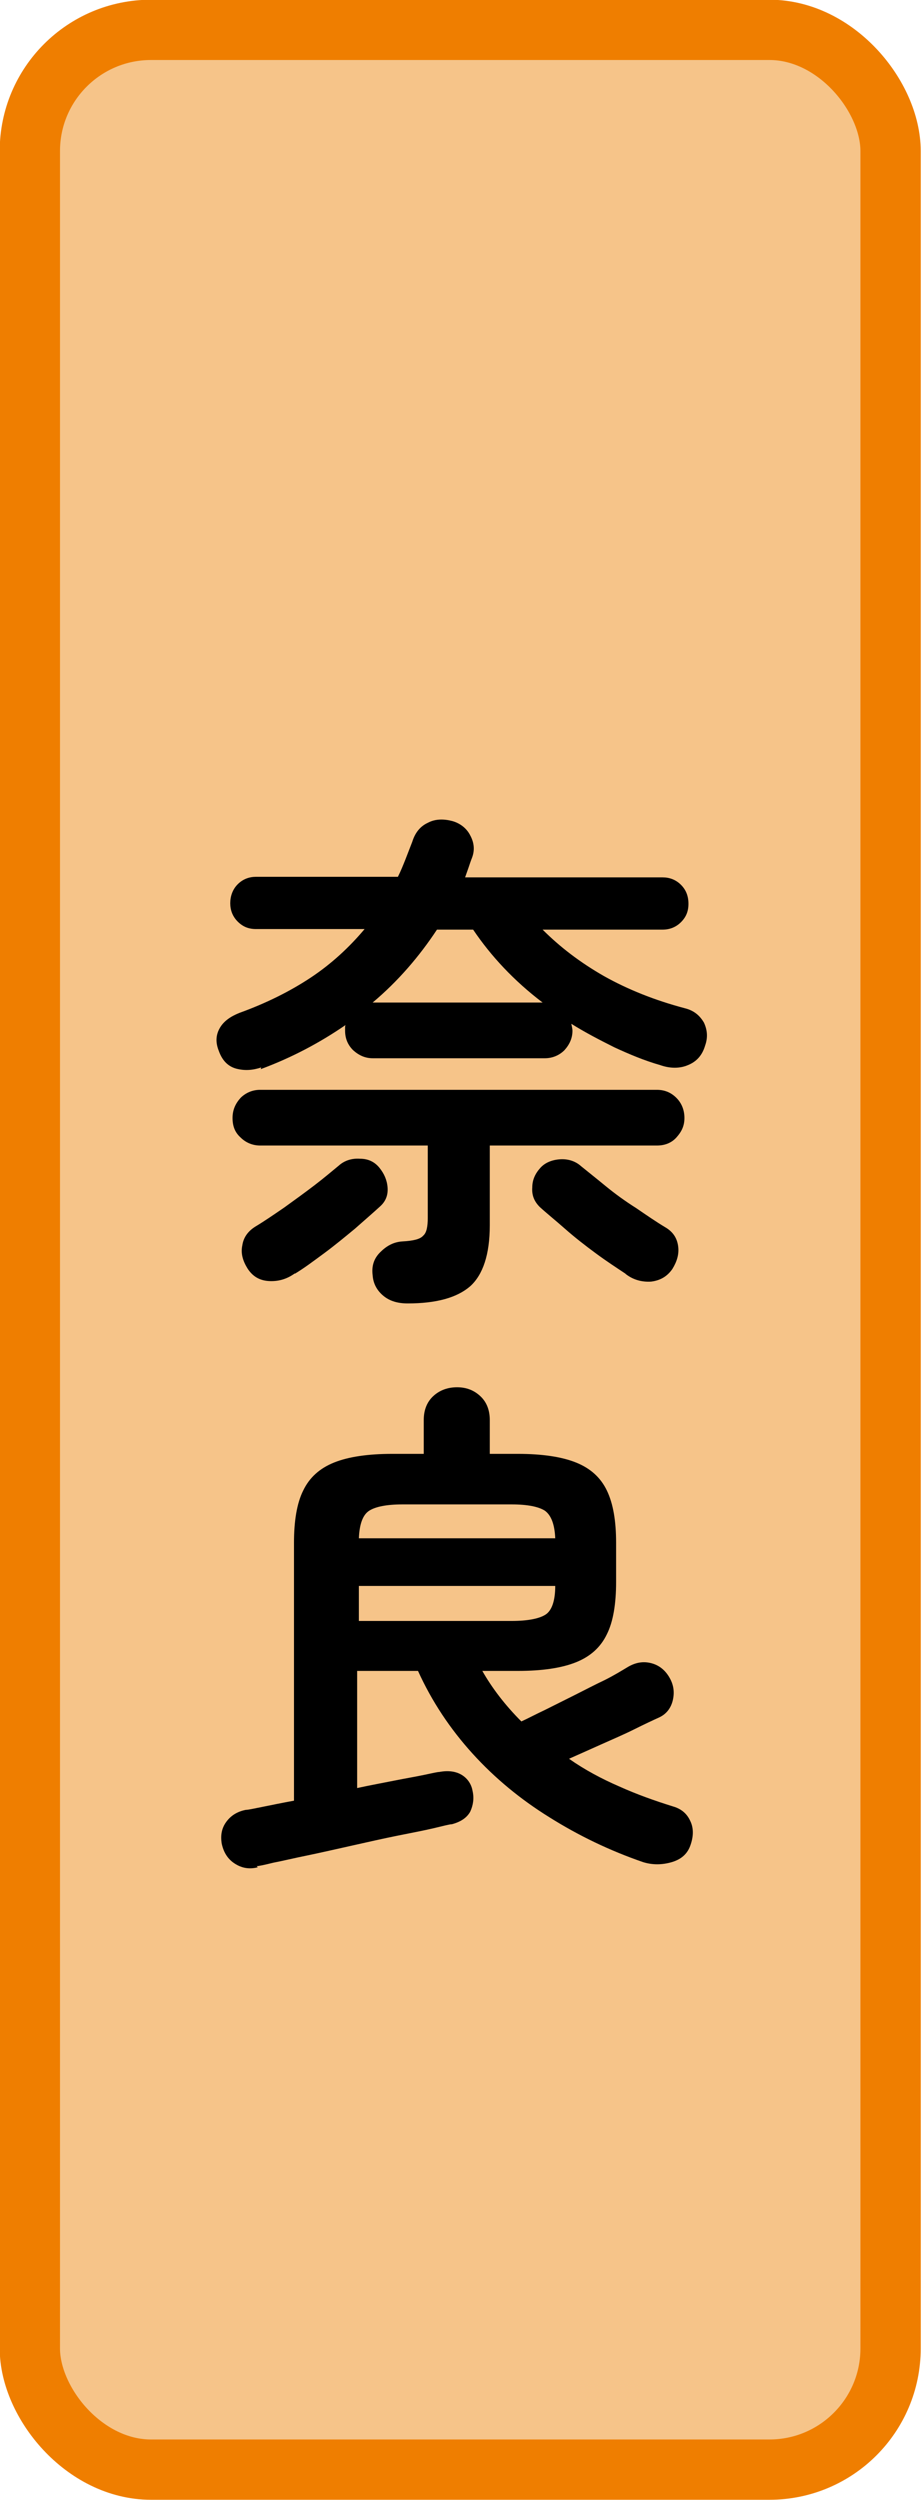
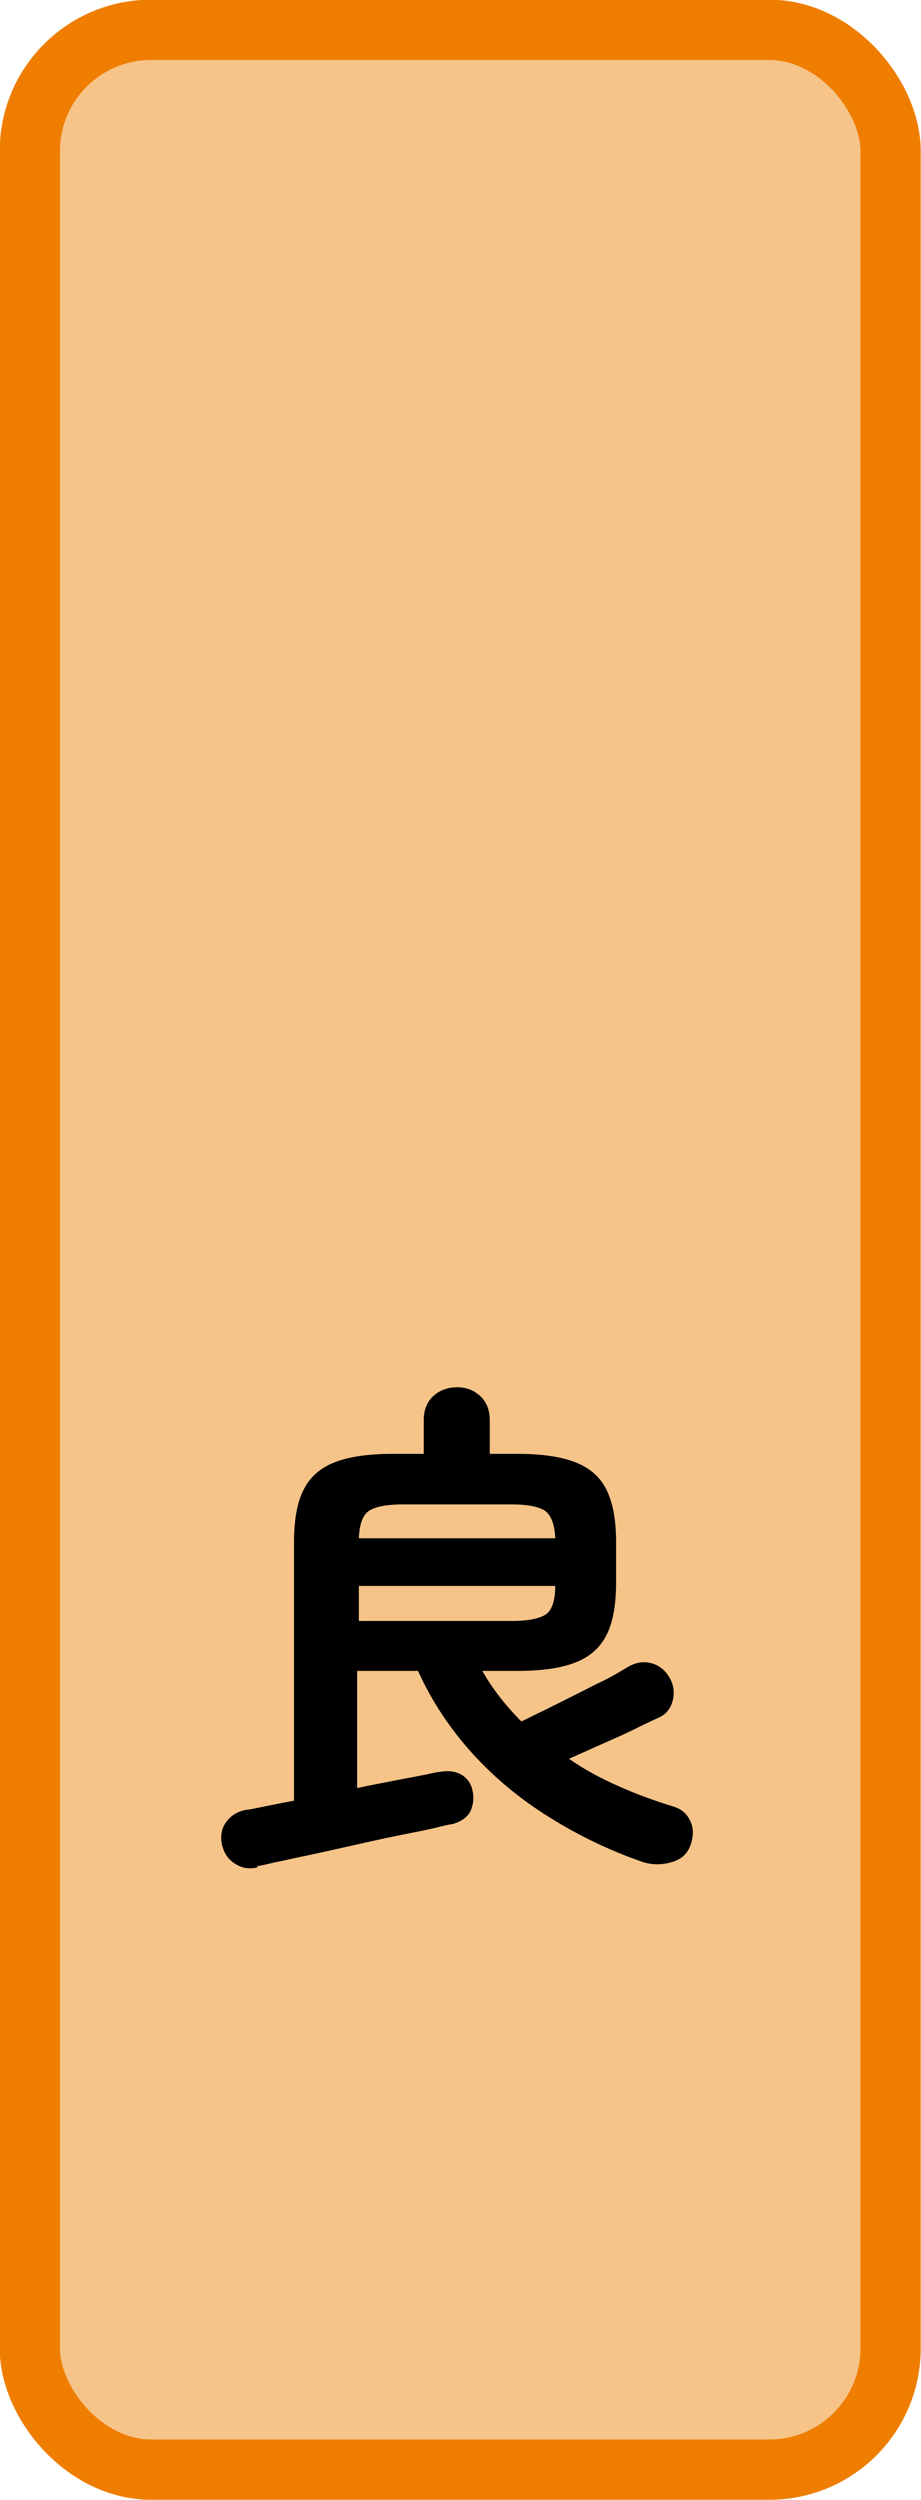
<svg xmlns="http://www.w3.org/2000/svg" id="_地図" viewBox="0 0 16.04 43.54">
  <defs>
    <style>.cls-1{fill:#f6c489;stroke:#ef7e00;stroke-miterlimit:10;stroke-width:1.05px;}</style>
  </defs>
  <rect class="cls-1" x=".52" y=".52" width="14.99" height="42.49" rx="2.11" ry="2.11" />
-   <path d="M4.55,18.59c-.15.05-.29.06-.44.02-.14-.04-.24-.14-.3-.31-.06-.15-.05-.28.02-.4.07-.12.19-.2.34-.26.47-.17.89-.38,1.25-.62s.67-.53.93-.84h-1.89c-.13,0-.23-.04-.32-.13-.09-.09-.13-.2-.13-.32s.04-.24.13-.33c.09-.09.2-.13.32-.13h2.47c.05-.1.09-.2.13-.3.04-.1.08-.21.12-.31.05-.16.14-.27.27-.33.13-.07.28-.07.43-.03.14.04.25.13.31.25.07.13.08.26.03.39-.02.05-.04.11-.06.17-.02.06-.04.11-.06.17h3.44c.12,0,.23.04.32.13.09.09.13.2.13.33s-.04.23-.13.32c-.09.09-.2.13-.32.13h-2.09c.3.3.65.57,1.07.81.41.23.88.42,1.41.56.16.04.26.13.33.25.06.13.07.26.02.4-.05.17-.15.28-.3.34-.14.06-.31.06-.48,0-.28-.08-.54-.19-.8-.31-.26-.13-.51-.26-.75-.41.01.05.02.09.02.12,0,.13-.05.24-.14.34-.09.09-.21.14-.34.14h-3c-.13,0-.24-.05-.34-.14-.09-.09-.14-.2-.14-.34,0-.02,0-.04,0-.05s0-.04.01-.05c-.45.31-.94.57-1.48.77ZM7.1,22.7c-.17,0-.31-.04-.42-.13-.11-.09-.18-.21-.19-.36-.02-.16.02-.29.13-.4s.23-.18.39-.19c.19-.01.31-.04.36-.1.06-.05.08-.16.08-.31v-1.26h-2.92c-.13,0-.25-.05-.34-.14-.1-.09-.14-.2-.14-.34s.05-.25.14-.35c.09-.09.21-.14.34-.14h6.91c.14,0,.25.05.34.14.09.09.14.21.14.35s-.05.24-.14.34-.21.14-.34.14h-2.91v1.39c0,.51-.12.86-.34,1.06-.23.2-.59.3-1.09.3ZM5.13,22.18c-.14.1-.29.14-.45.13s-.28-.08-.37-.22c-.08-.13-.12-.26-.09-.4.02-.14.1-.25.23-.33.15-.09.31-.2.5-.33.18-.13.36-.26.53-.39.17-.13.31-.25.42-.34.1-.09.23-.13.37-.12.15,0,.26.06.34.16.08.1.13.21.14.34.01.13-.03.24-.13.33-.12.11-.27.24-.44.39-.17.14-.35.29-.54.43s-.35.26-.5.35ZM6.49,17.46h2.96c-.5-.38-.9-.81-1.21-1.27h-.63c-.31.47-.68.9-1.12,1.27ZM10.89,22.18c-.15-.1-.32-.21-.51-.35-.19-.14-.37-.28-.54-.43-.17-.15-.32-.27-.44-.38-.1-.1-.14-.21-.13-.34,0-.13.05-.24.14-.34.08-.09.2-.14.34-.15s.27.03.37.12c.11.09.25.2.42.34s.35.27.54.39c.19.13.35.24.5.33.14.08.21.19.23.33.02.14-.02.27-.1.4-.09.13-.21.2-.37.22-.16.01-.31-.03-.44-.13Z" />
  <path d="M4.49,32.52c-.16.04-.29.01-.41-.07-.12-.08-.19-.2-.22-.35-.02-.14,0-.26.08-.37.08-.11.19-.18.34-.21.04,0,.13-.02.28-.05.15-.03.34-.07.56-.11v-4.49c0-.38.05-.69.16-.91.11-.23.29-.39.54-.49s.59-.15,1.01-.15h.55v-.59c0-.18.06-.32.17-.42.11-.1.25-.15.41-.15s.29.05.4.15c.11.1.17.24.17.42v.59h.49c.42,0,.76.05,1.01.15s.43.26.54.49c.11.23.16.53.16.91v.68c0,.38-.05.69-.16.91-.11.23-.29.39-.54.49s-.59.15-1.01.15h-.62c.17.3.4.6.68.88.11-.05.24-.12.41-.2.16-.08.34-.17.52-.26.18-.09.35-.18.52-.26.16-.08.29-.16.39-.22.13-.08.26-.11.4-.08.14.03.25.11.33.24.08.13.1.26.07.4-.03.14-.11.25-.24.31-.11.05-.26.12-.44.21s-.37.17-.57.26c-.2.09-.38.17-.56.25.27.19.57.35.87.48.31.14.62.25.94.35.14.04.24.12.3.25.06.12.06.26.01.41-.05.16-.16.26-.33.31-.17.05-.34.05-.5,0-.58-.2-1.12-.46-1.63-.78-.5-.31-.95-.68-1.34-1.11s-.71-.91-.95-1.44h-1.06v2.04c.23-.05.45-.09.65-.13s.38-.07.52-.1c.14-.03.23-.05.26-.05.16-.03.29-.01.39.05s.17.16.19.28c.03.13.01.25-.04.36-.06.11-.17.18-.32.22-.04,0-.15.03-.32.07-.17.04-.38.08-.63.13s-.51.11-.78.17c-.27.06-.53.12-.77.17-.25.05-.45.1-.61.13-.16.04-.26.06-.29.06ZM6.25,26.79h3.42c-.01-.24-.07-.4-.18-.48-.11-.07-.3-.11-.58-.11h-1.9c-.28,0-.47.04-.58.11-.11.07-.17.23-.18.48ZM6.25,28.23h2.66c.28,0,.48-.04.59-.11.11-.07.17-.24.17-.5h-3.42v.61Z" />
</svg>